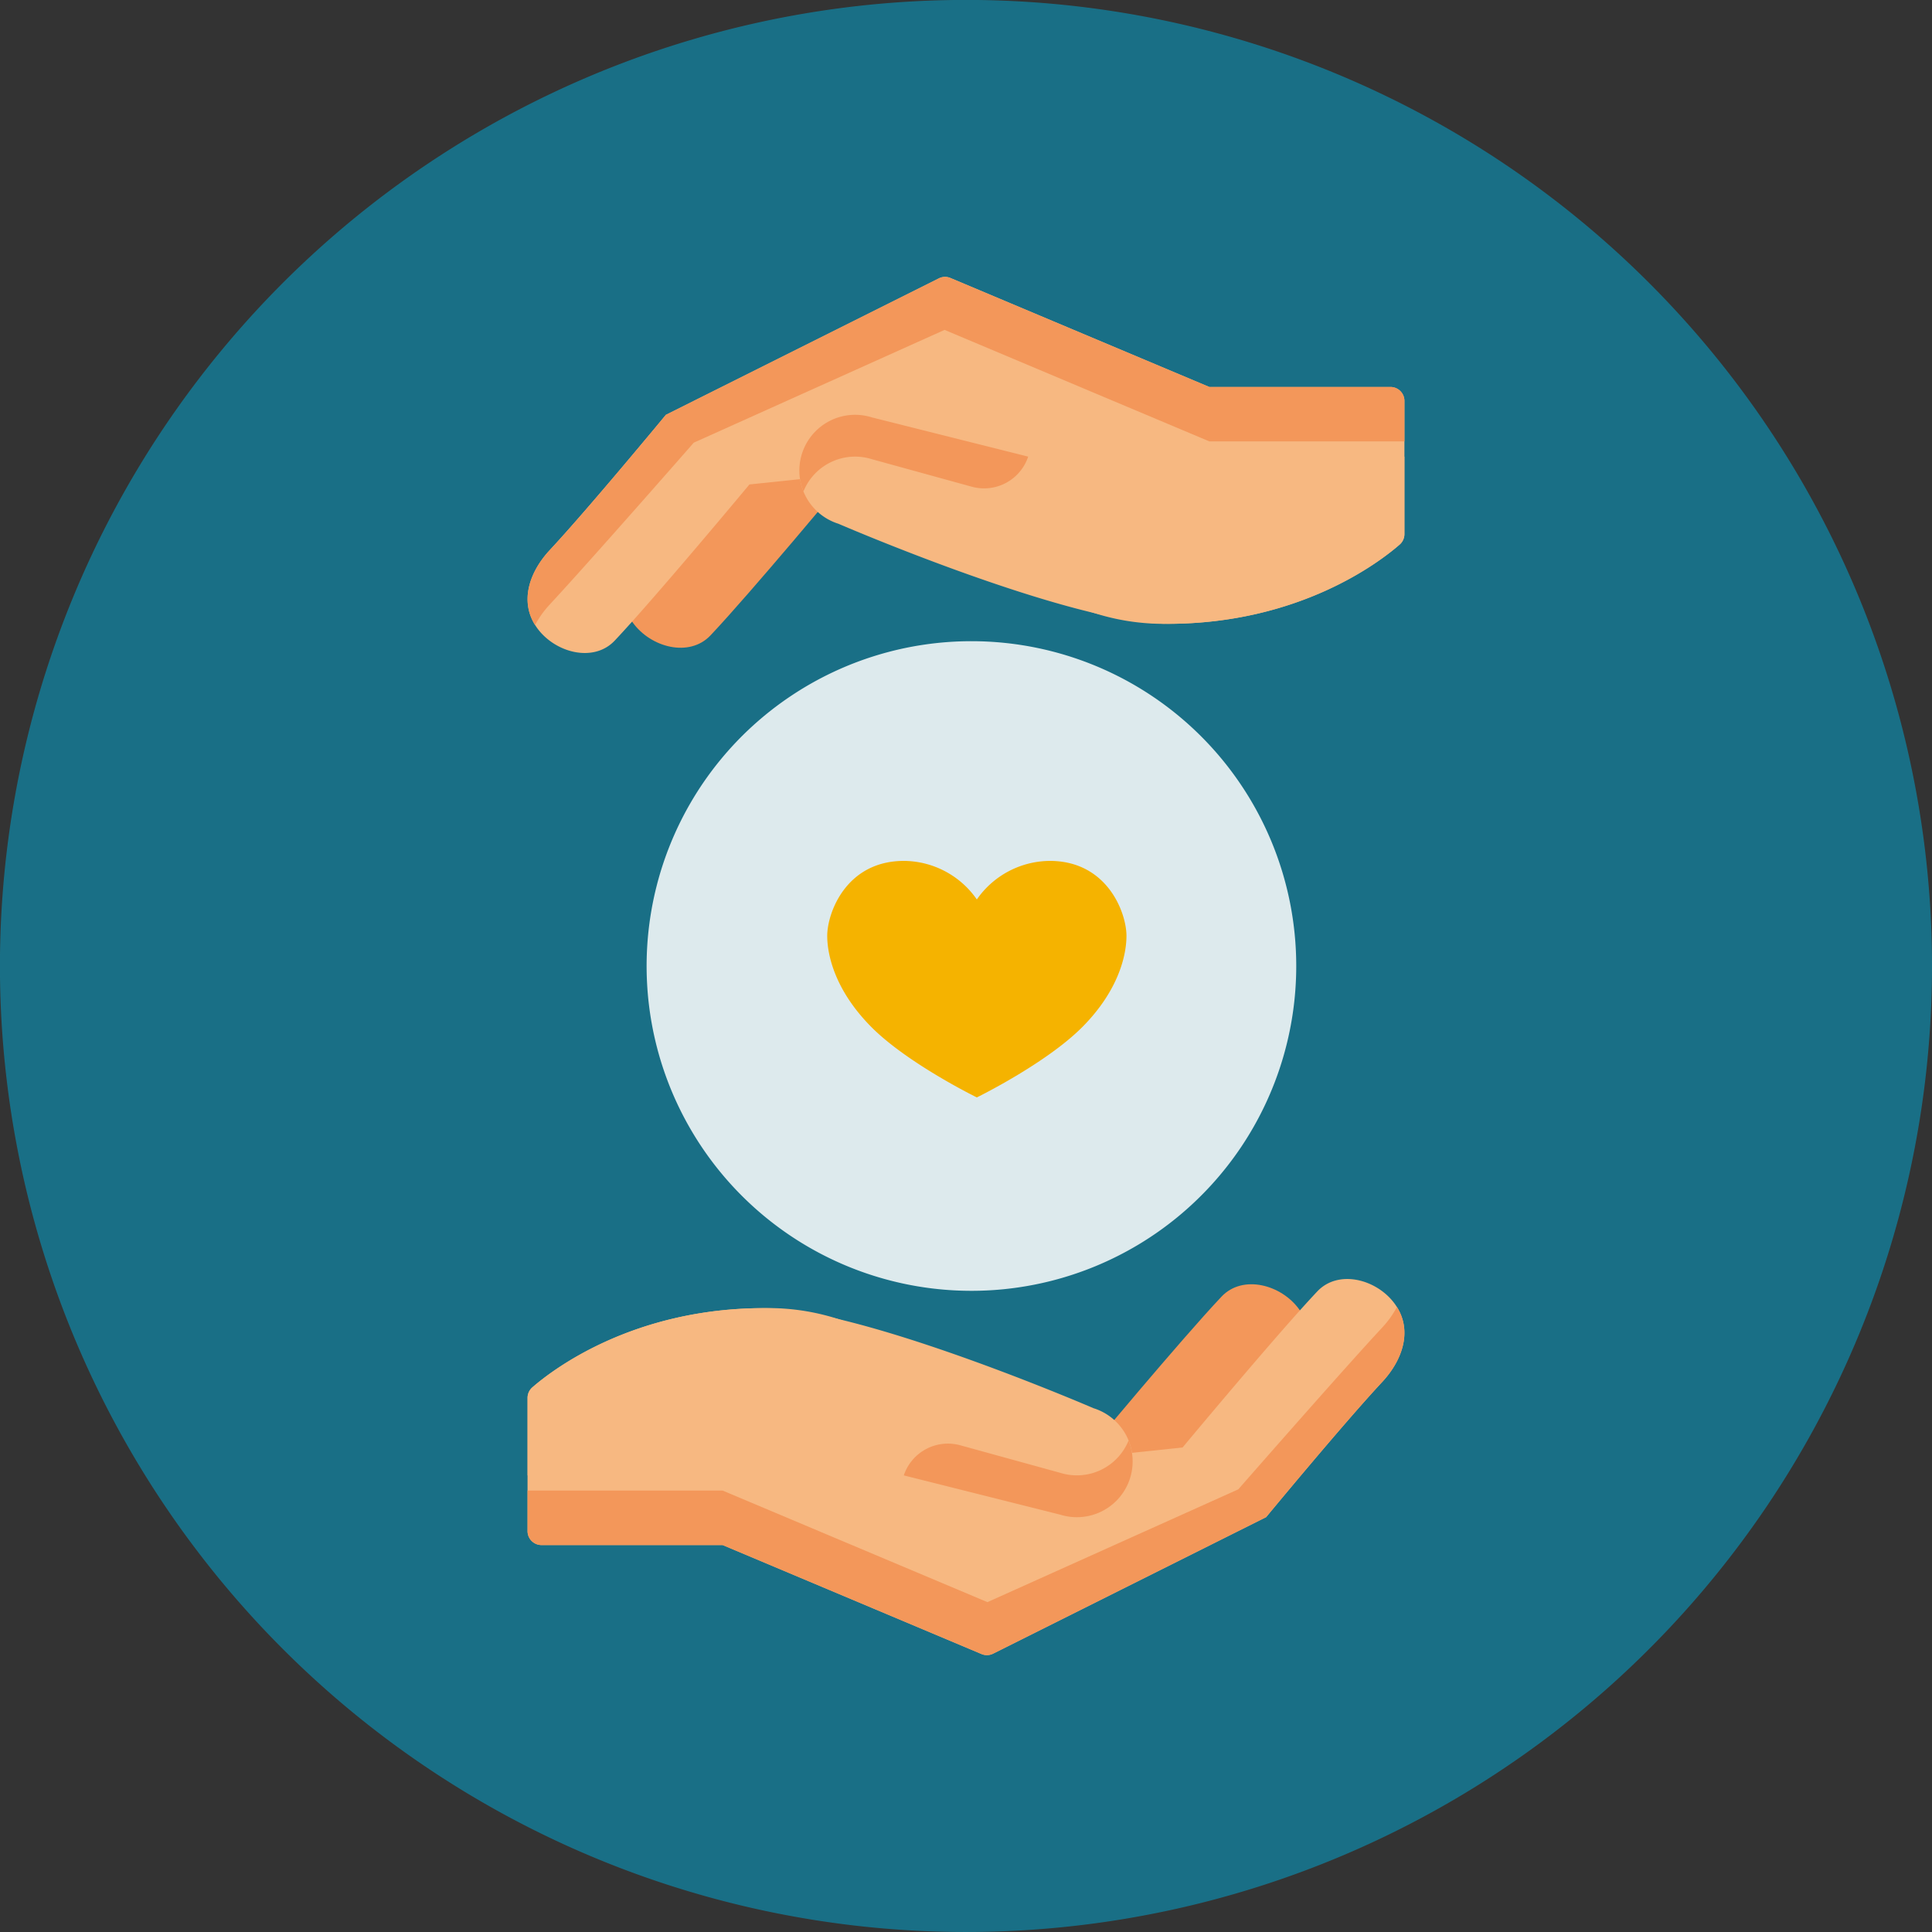
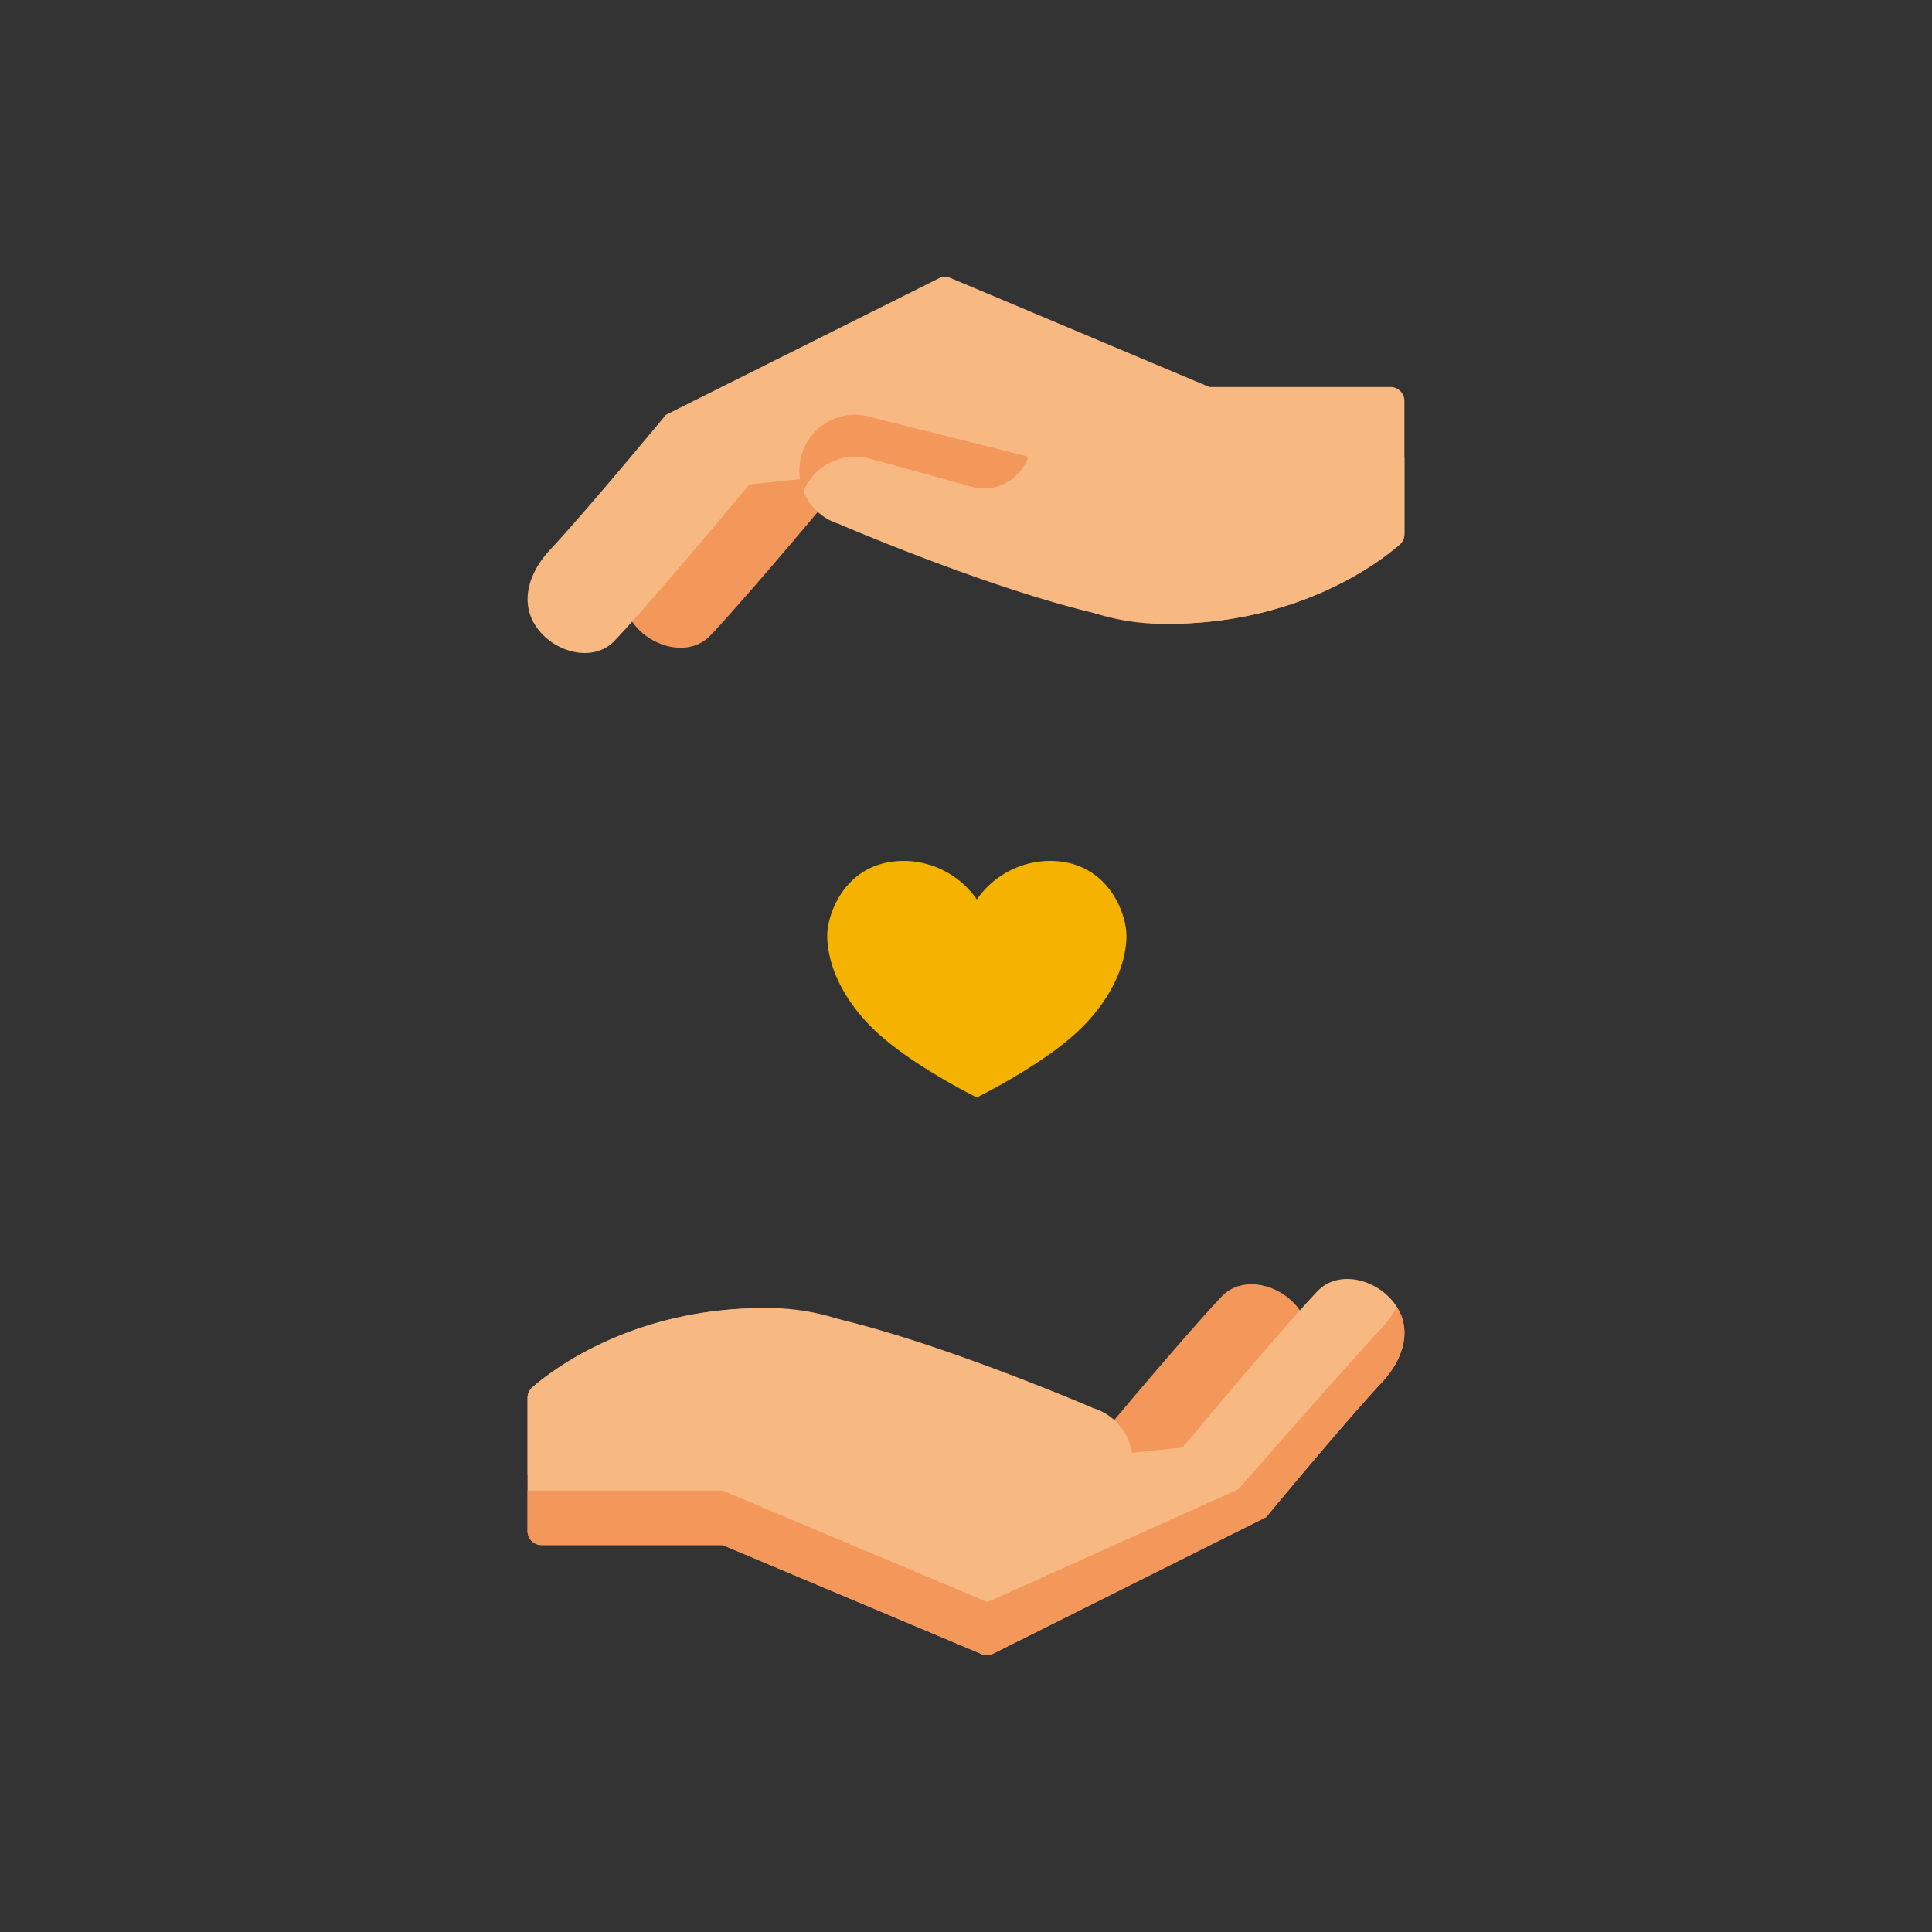
<svg xmlns="http://www.w3.org/2000/svg" width="200.394" height="200.395" viewBox="0 0 200.394 200.395">
  <rect x="0" y="0" width="200.394" height="200.395" fill="#333333" stroke="none" />
  <defs>
    <clipPath id="clip-path">
      <rect id="長方形_145" data-name="長方形 145" width="200.394" height="200.395" fill="none" />
    </clipPath>
    <clipPath id="clip-path-2">
-       <rect id="長方形_146" data-name="長方形 146" width="67.383" height="67.383" fill="none" />
-     </clipPath>
+       </clipPath>
  </defs>
  <g id="グループ_91" data-name="グループ 91" transform="translate(0 0)">
    <g id="グループ_82" data-name="グループ 82" transform="translate(0 0)" opacity="0.5">
      <g id="グループ_81" data-name="グループ 81">
        <g id="グループ_80" data-name="グループ 80" clip-path="url(#clip-path)">
-           <path id="パス_419" data-name="パス 419" d="M805.345,1471.9a100.2,100.2,0,1,1-100.2-100.2,100.2,100.2,0,0,1,100.2,100.2" transform="translate(-604.95 -1371.707)" fill="#00acd9" />
-         </g>
+           </g>
      </g>
    </g>
    <path id="パス_420" data-name="パス 420" d="M645.511,1434.095s7.96-9.646,12.036-14.019c2.178-2.336,3.2-5.471,1.34-8.066s-5.875-3.658-8.066-1.336c-4.181,4.422-13.98,16.192-13.98,16.192Z" transform="translate(-524.12 -1276.183)" fill="#f3975a" />
    <path id="パス_421" data-name="パス 421" d="M710.412,1411.856c-1.856-2.6-5.871-3.658-8.066-1.336-4.178,4.422-13.977,16.193-13.977,16.193L660.9,1429.6v-11.562a23.609,23.609,0,0,0-15.9-5.783c-13.708,0-22.042,6.444-24.082,8.222a1.456,1.456,0,0,0-.491,1.089v13.817a1.445,1.445,0,0,0,1.446,1.446h18.791l26.85,11.307a1.444,1.444,0,0,0,1.209-.042l28.313-14.157s7.96-9.643,12.036-14.019c2.177-2.337,3.2-5.472,1.336-8.066" transform="translate(-565.709 -1276.573)" fill="#f7b881" />
    <path id="パス_422" data-name="パス 422" d="M709.076,1412.192c-4.076,4.376-14.927,16.779-14.927,16.779l-26.019,11.7L640.665,1429.1H620.432v4.207a1.445,1.445,0,0,0,1.446,1.446h18.787l26.853,11.3a1.445,1.445,0,0,0,1.209-.042l28.313-14.157s7.96-9.643,12.036-14.015c2.1-2.255,3.121-5.249,1.527-7.787a9.662,9.662,0,0,1-1.527,2.135" transform="translate(-565.709 -1274.492)" fill="#f3975a" />
    <path id="パス_423" data-name="パス 423" d="M679.137,1420.473s-24.011-10.382-34.128-10.382c-13.708,0-22.046,6.448-24.082,8.225a1.434,1.434,0,0,0-.495,1.085v8.038h40.476l14.782,4.072a5.782,5.782,0,1,0,3.446-11.039" transform="translate(-565.709 -1274.406)" fill="#f7b881" />
-     <path id="パス_424" data-name="パス 424" d="M647.7,1417.327l-10.381-2.86a4.825,4.825,0,0,0-5.85,3.125l16.231,4.075a5.785,5.785,0,0,0,7.083-7.692,5.784,5.784,0,0,1-7.083,3.351" transform="translate(-537.724 -1264.559)" fill="#f3975a" />
    <path id="パス_425" data-name="パス 425" d="M637.586,1383.723s-7.96,9.646-12.036,14.022c-2.177,2.336-3.2,5.472-1.336,8.067s5.871,3.655,8.063,1.336c4.182-4.422,13.98-16.2,13.98-16.2Z" transform="translate(-558.584 -1341.242)" fill="#f3975a" />
    <path id="パス_426" data-name="パス 426" d="M621.4,1416.227c1.856,2.594,5.868,3.659,8.066,1.336,4.178-4.422,13.976-16.2,13.976-16.2l27.465-2.888v11.562a23.616,23.616,0,0,0,15.9,5.779c13.708,0,22.043-6.44,24.079-8.222a1.446,1.446,0,0,0,.495-1.085V1392.7a1.445,1.445,0,0,0-1.446-1.446H691.146l-26.853-11.308a1.438,1.438,0,0,0-1.205.039l-28.313,14.156s-7.964,9.646-12.036,14.022c-2.177,2.337-3.2,5.472-1.336,8.066" transform="translate(-565.708 -1351.113)" fill="#f7b881" />
-     <path id="パス_427" data-name="パス 427" d="M622.738,1413.806c4.076-4.373,14.931-16.776,14.931-16.776l26.016-11.7,27.465,11.566h20.233v-4.2a1.443,1.443,0,0,0-1.446-1.446H691.149l-26.853-11.3a1.438,1.438,0,0,0-1.205.039l-28.317,14.156s-7.96,9.646-12.036,14.019c-2.1,2.251-3.121,5.246-1.527,7.784a9.833,9.833,0,0,1,1.527-2.135" transform="translate(-565.711 -1351.113)" fill="#f3975a" />
    <path id="パス_428" data-name="パス 428" d="M632.467,1395.181s24.012,10.378,34.131,10.378c13.7,0,22.043-6.444,24.082-8.226a1.436,1.436,0,0,0,.488-1.081v-8.038H650.7l-14.782-4.072a5.782,5.782,0,1,0-3.446,11.039" transform="translate(-545.497 -1340.852)" fill="#f7b881" />
    <path id="パス_429" data-name="パス 429" d="M635.912,1388.478l10.381,2.86a4.822,4.822,0,0,0,5.85-3.121l-16.231-4.075a5.78,5.78,0,0,0-7.08,7.688,5.781,5.781,0,0,1,7.08-3.351" transform="translate(-545.496 -1340.854)" fill="#f3975a" />
    <g id="グループ_85" data-name="グループ 85" transform="translate(67.068 66.506)" opacity="0.85">
      <g id="グループ_84" data-name="グループ 84">
        <g id="グループ_83" data-name="グループ 83" clip-path="url(#clip-path-2)">
          <path id="パス_430" data-name="パス 430" d="M691.307,1424.21a33.691,33.691,0,1,1-33.69-33.69,33.691,33.691,0,0,1,33.69,33.69" transform="translate(-623.924 -1390.519)" fill="#fff" />
        </g>
      </g>
    </g>
    <path id="パス_431" data-name="パス 431" d="M652.3,1396.967a9.3,9.3,0,0,0-7.557,4,9.285,9.285,0,0,0-7.554-4c-6.006,0-7.964,5.4-7.964,7.776,0,1.944.774,5.6,4.532,9.41s10.986,7.348,10.986,7.348,7.232-3.541,10.989-7.348,4.531-7.465,4.531-9.41c0-2.375-1.962-7.776-7.964-7.776" transform="translate(-543.422 -1307.672)" fill="#f5b300" />
  </g>
</svg>